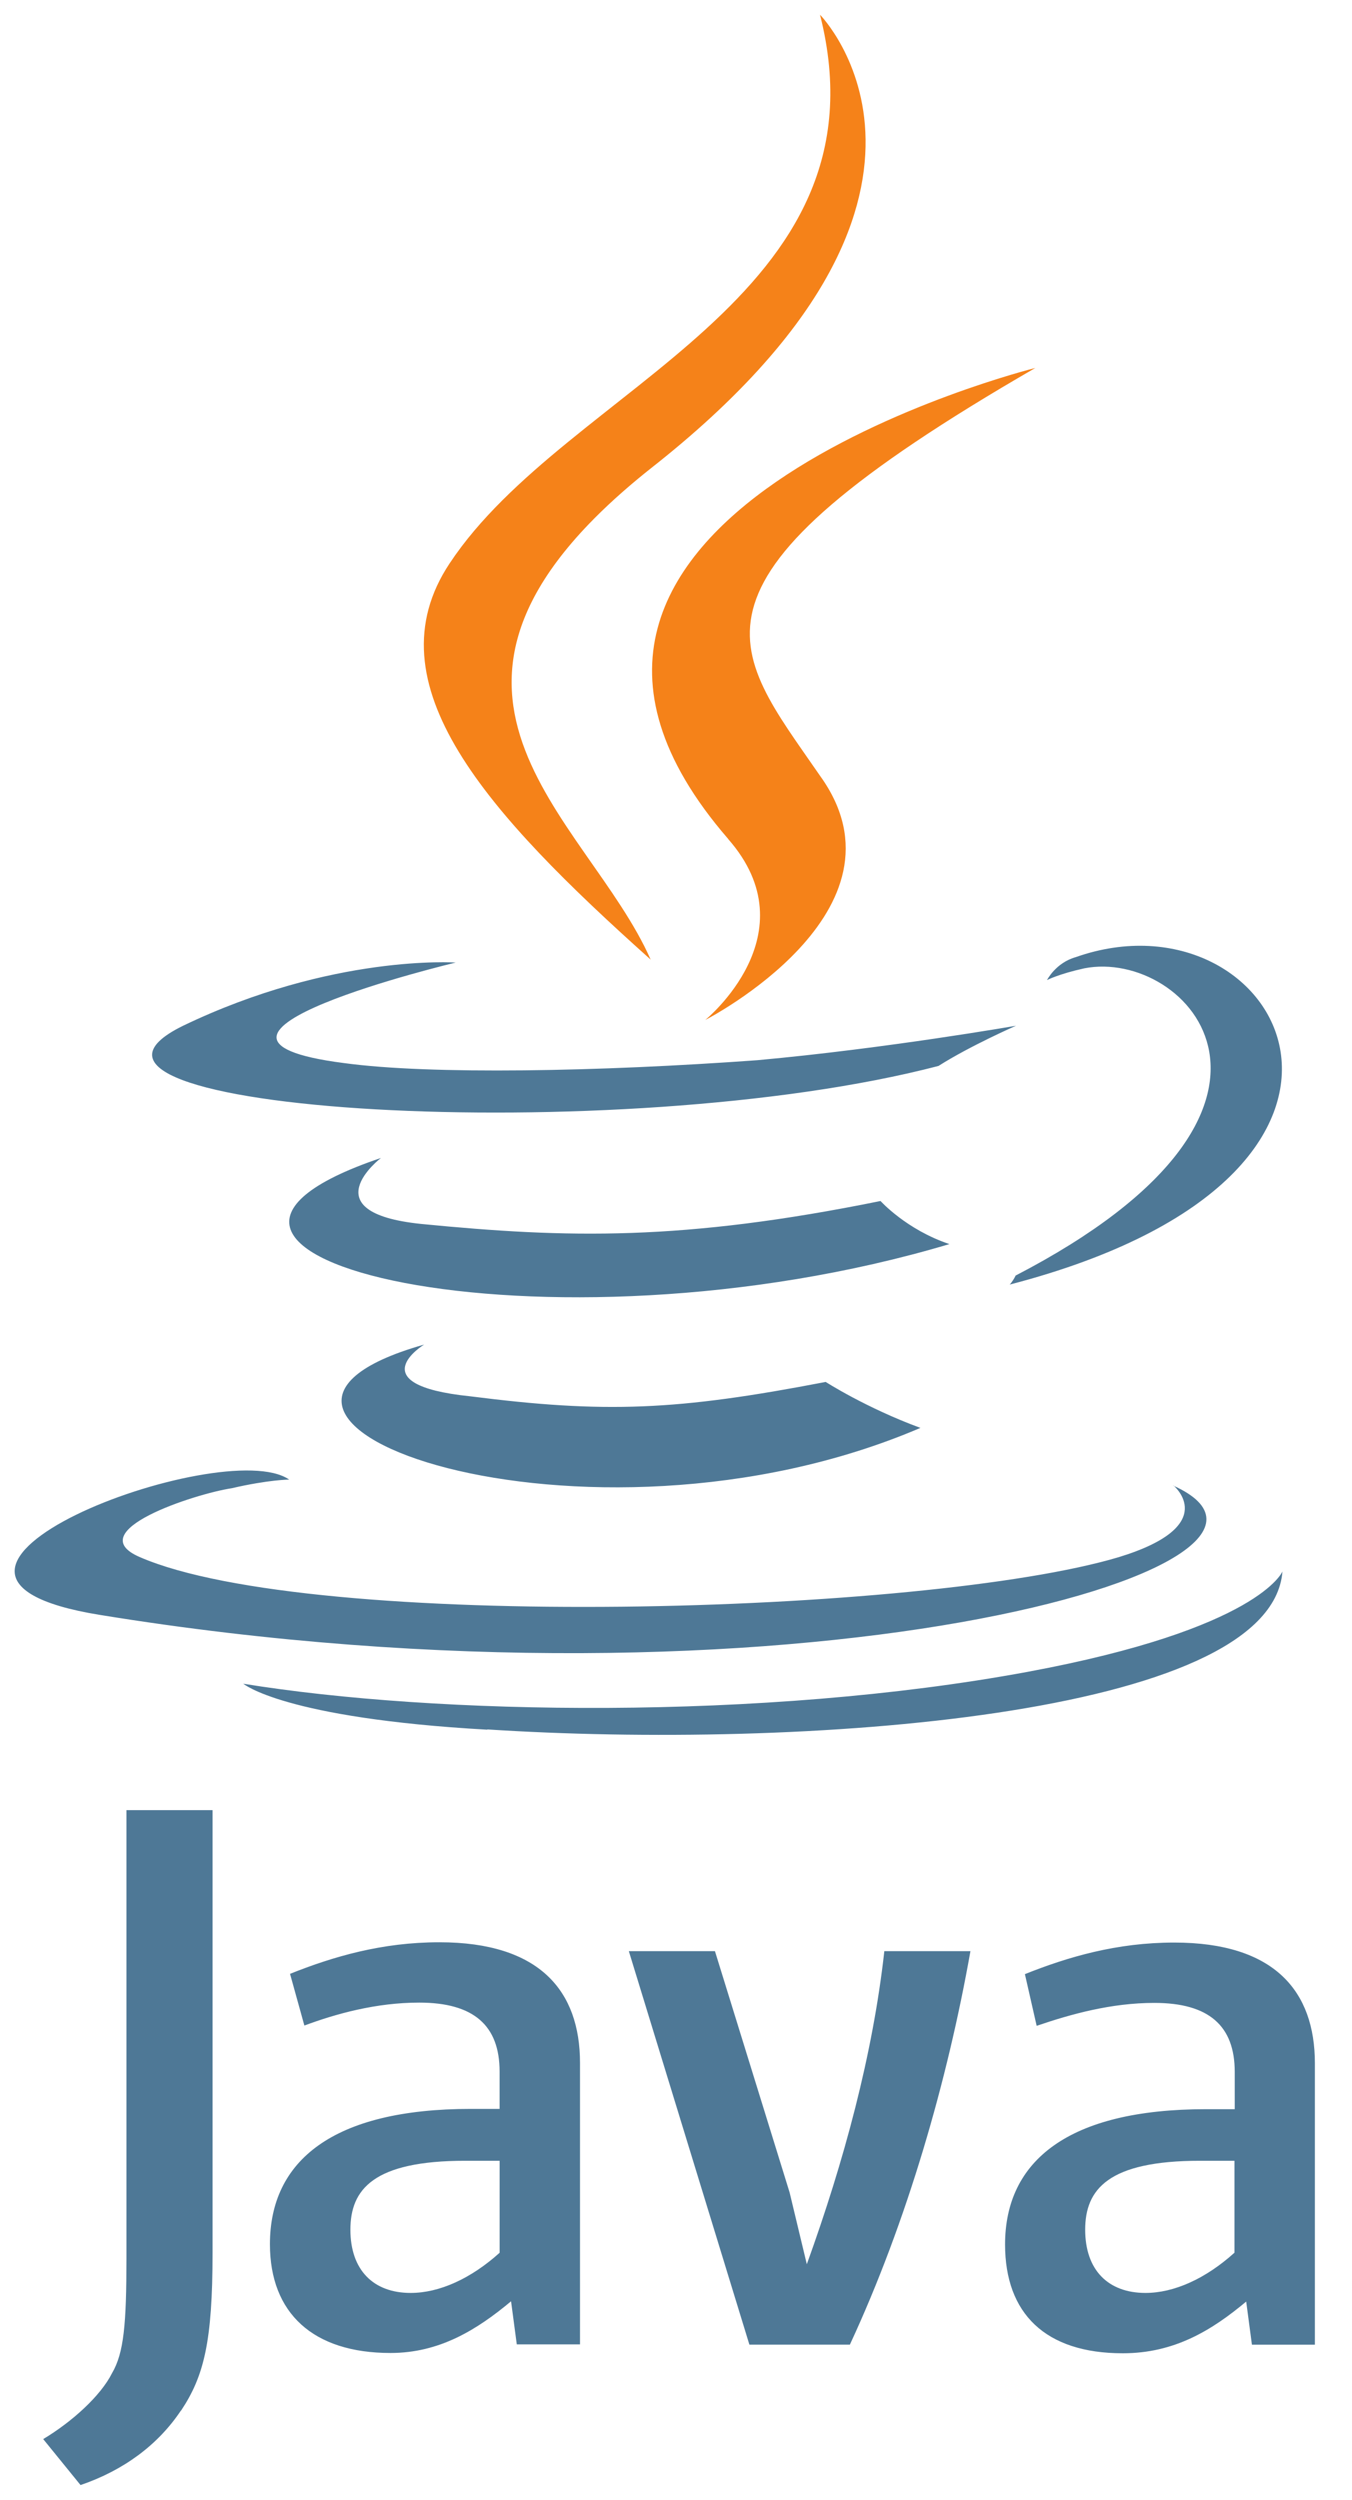
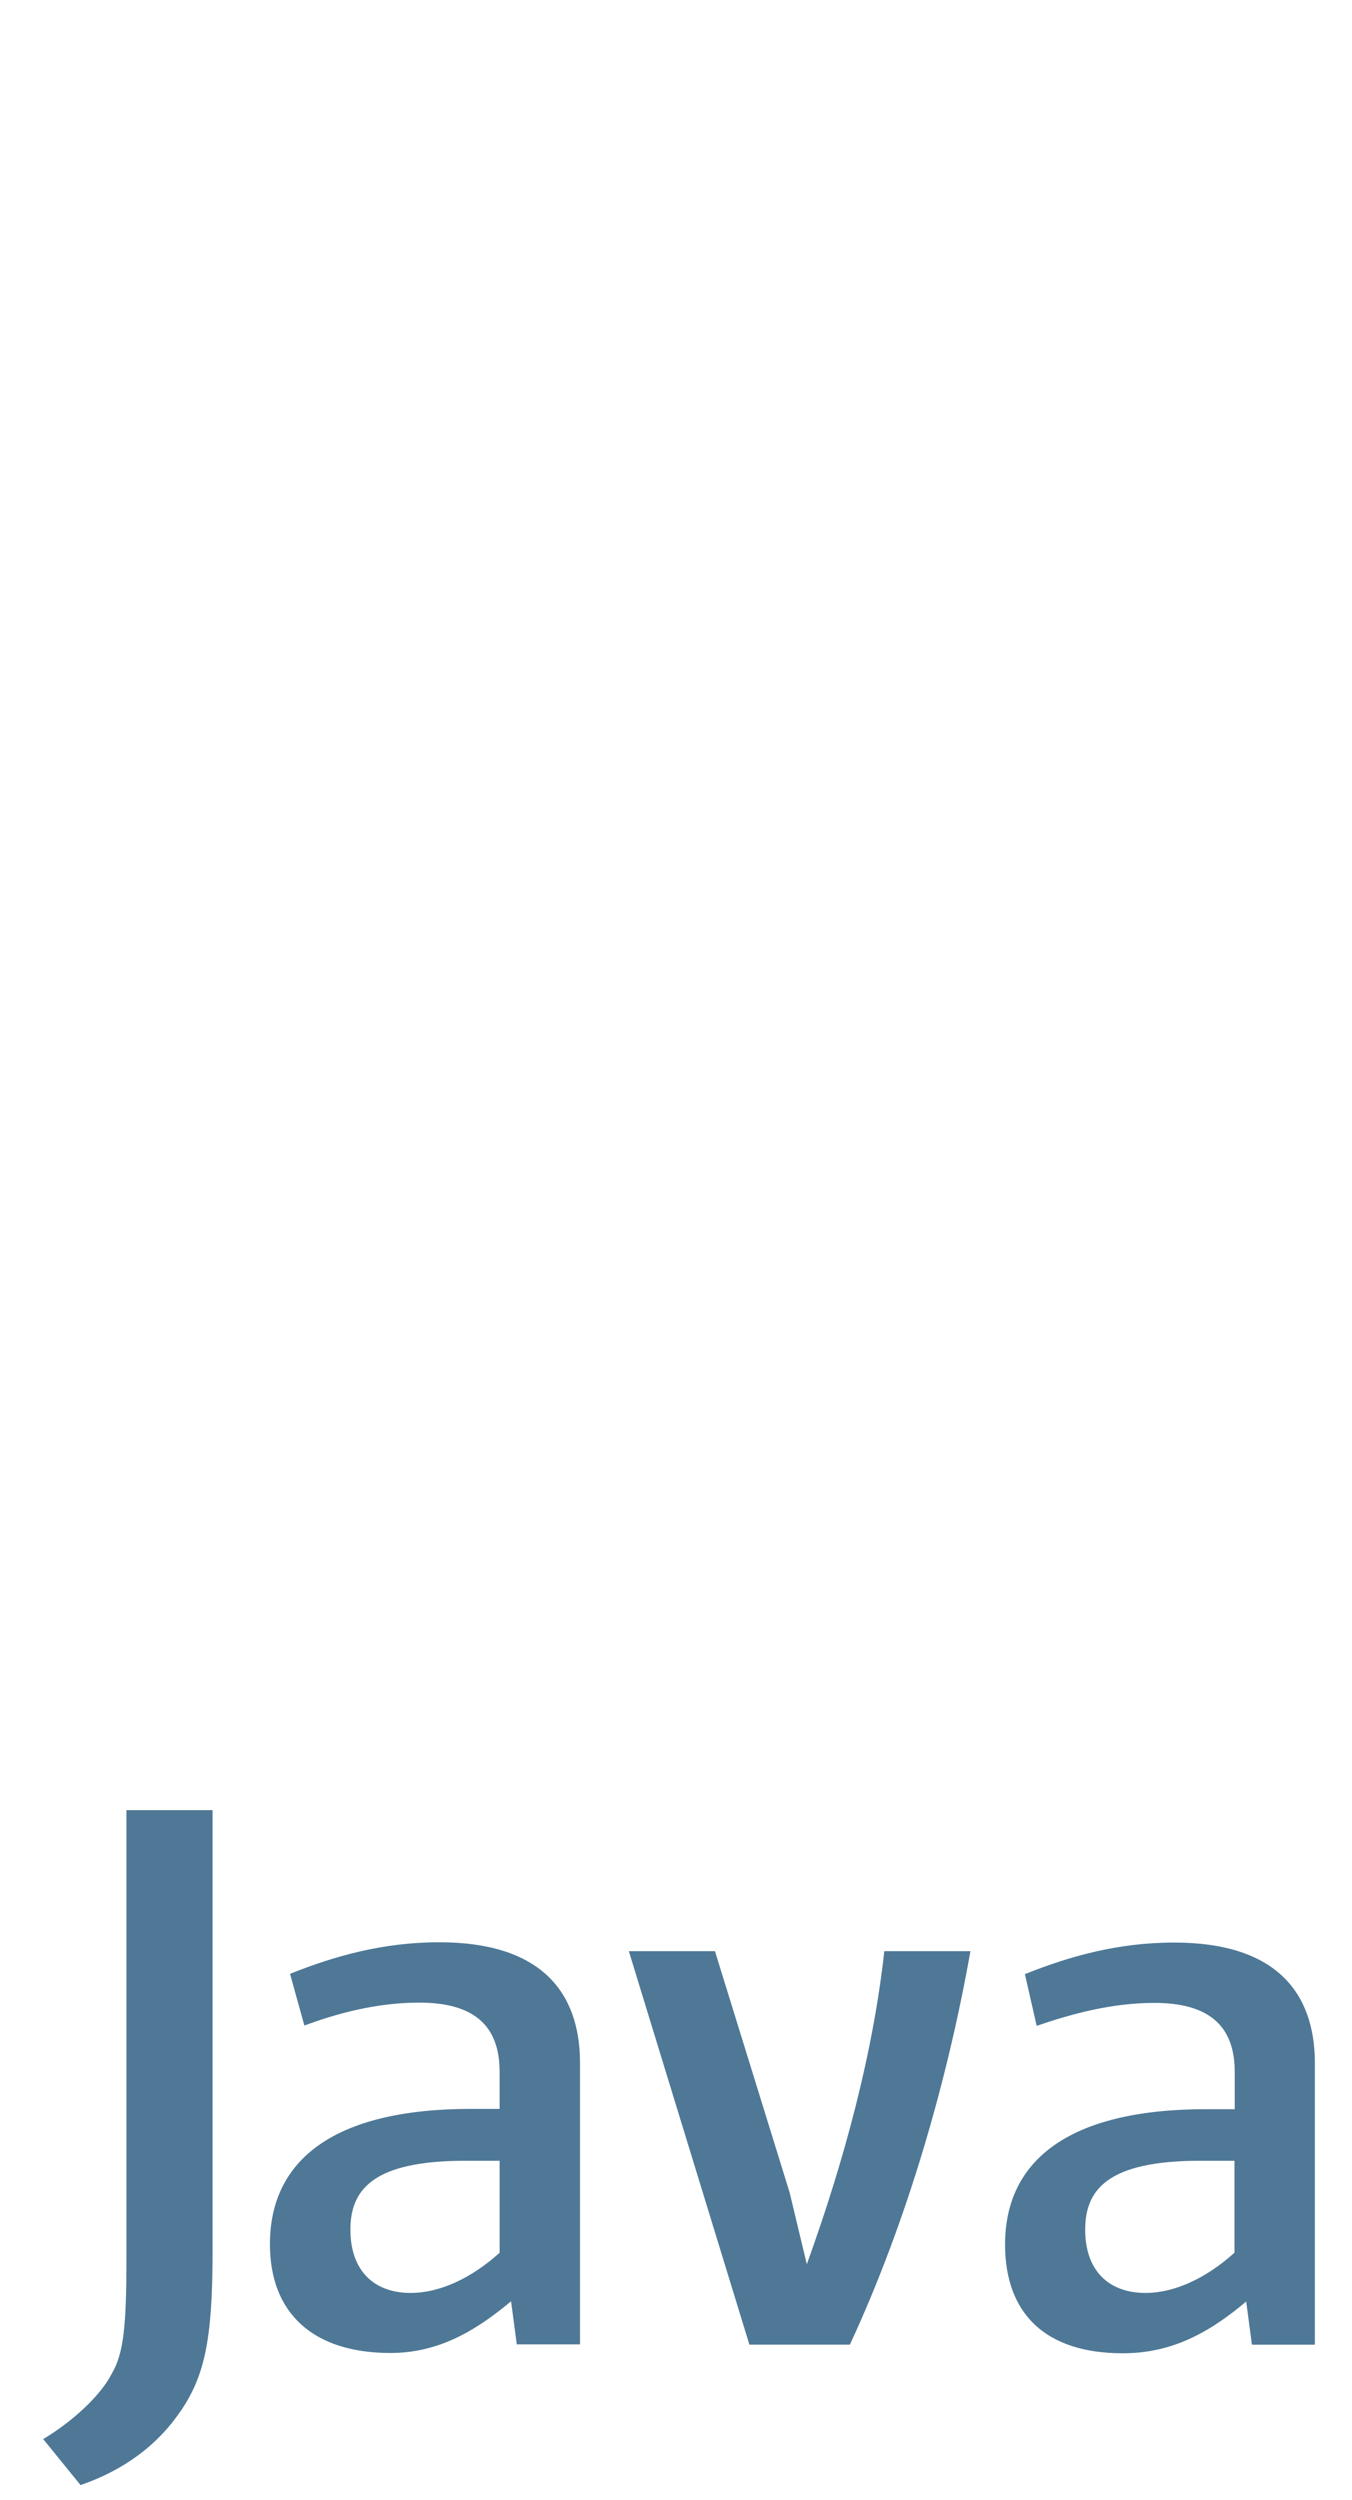
<svg xmlns="http://www.w3.org/2000/svg" xmlns:xlink="http://www.w3.org/1999/xlink" viewBox="0 0 46 85" fill="#fff" fill-rule="evenodd" stroke="#000" stroke-linecap="round" stroke-linejoin="round">
  <use xlink:href="#A" x=".5" y=".5" />
  <symbol id="A" overflow="visible">
    <g stroke="none" fill-rule="nonzero">
-       <path d="M13.93 45.22s-2.246 1.367 1.563 1.758c4.6.586 7.032.488 12.1-.488 0 0 1.367.88 3.223 1.563C19.4 52.936 4.945 47.76 13.93 45.22zm-1.465-6.348s-2.442 1.856 1.367 2.246c4.98.488 8.888.586 15.627-.78 0 0 .88.977 2.344 1.465-13.77 4.102-29.202.4-19.338-2.93zm26.956 11.134s1.66 1.367-1.856 2.442c-6.544 1.953-27.444 2.54-33.304 0-2.05-.88 1.856-2.15 3.125-2.344 1.27-.293 1.953-.293 1.953-.293-2.246-1.563-14.943 3.223-6.446 4.6 23.342 3.8 42.583-1.66 36.527-4.395zM15.005 32.23s-10.646 2.54-3.8 3.418c2.93.4 8.692.293 14.064-.098 4.395-.4 8.8-1.172 8.8-1.172s-1.563.684-2.637 1.367C20.572 38.58-.23 37.3 5.727 34.38c5.08-2.442 9.278-2.15 9.278-2.15zM34.05 42.876C45 37.2 39.9 31.742 36.393 32.426c-.88.195-1.27.4-1.27.4s.293-.586.977-.78c6.934-2.442 12.404 7.325-2.246 11.134 0 0 .098-.098.195-.293zm-17.97 15.43c10.548.684 26.663-.4 27.054-5.372 0 0-.78 1.953-8.692 3.418-8.985 1.66-20.12 1.465-26.663.4 0 0 1.367 1.172 8.302 1.563z" fill="#4e7896" />
-       <path d="M27.4 0s6.055 6.153-5.762 15.43c-9.474 7.52-2.15 11.818 0 16.7-5.567-4.98-9.57-9.376-6.837-13.478C18.814 12.6 29.85 9.67 27.4 0zm-3.125 28.03c2.832 3.223-.78 6.153-.78 6.153s7.227-3.7 3.907-8.302c-3.028-4.395-5.372-6.544 7.325-13.87 0 0-20.022 4.98-10.45 16.017z" fill="#f58219" />
      <path d="M19.234 79.215v-9.57c0-2.442-1.367-4.102-4.786-4.102-1.953 0-3.614.488-5.08 1.074l.488 1.758c1.074-.4 2.442-.78 3.907-.78 1.856 0 2.735.78 2.735 2.344v1.27h-.977c-4.688 0-6.837 1.758-6.837 4.6 0 2.344 1.465 3.7 4.102 3.7 1.66 0 2.93-.78 4.102-1.758l.195 1.465h2.15zM16.5 76.1c-.977.88-2.05 1.367-3.028 1.367-1.27 0-2.05-.78-2.05-2.15s.78-2.344 3.907-2.344h1.17v3.125zm11.915 3.125h-3.418l-4.102-13.38h2.93l2.54 8.204.586 2.442c1.27-3.516 2.246-7.13 2.637-10.646h2.93c-.78 4.395-2.15 9.18-4.102 13.38zm15.822 0v-9.57c0-2.442-1.367-4.102-4.786-4.102-1.953 0-3.614.488-5.08 1.074l.4 1.758c1.172-.4 2.54-.78 4.004-.78 1.856 0 2.735.78 2.735 2.344v1.27h-.977c-4.688 0-6.837 1.758-6.837 4.6 0 2.344 1.367 3.7 4.004 3.7 1.758 0 3.028-.78 4.2-1.758l.195 1.465h2.15zM41.5 76.1c-.977.88-2.05 1.367-3.028 1.367-1.27 0-2.05-.78-2.05-2.15s.78-2.344 3.907-2.344h1.172v3.125zM5.66 81.46C4.88 82.632 3.706 83.5 2.24 84L.97 82.437c.977-.586 1.953-1.465 2.344-2.246.4-.684.488-1.66.488-3.907V61.05h2.93V76.1c0 3.028-.293 4.2-1.074 5.372z" fill="#4e7896" />
    </g>
  </symbol>
</svg>